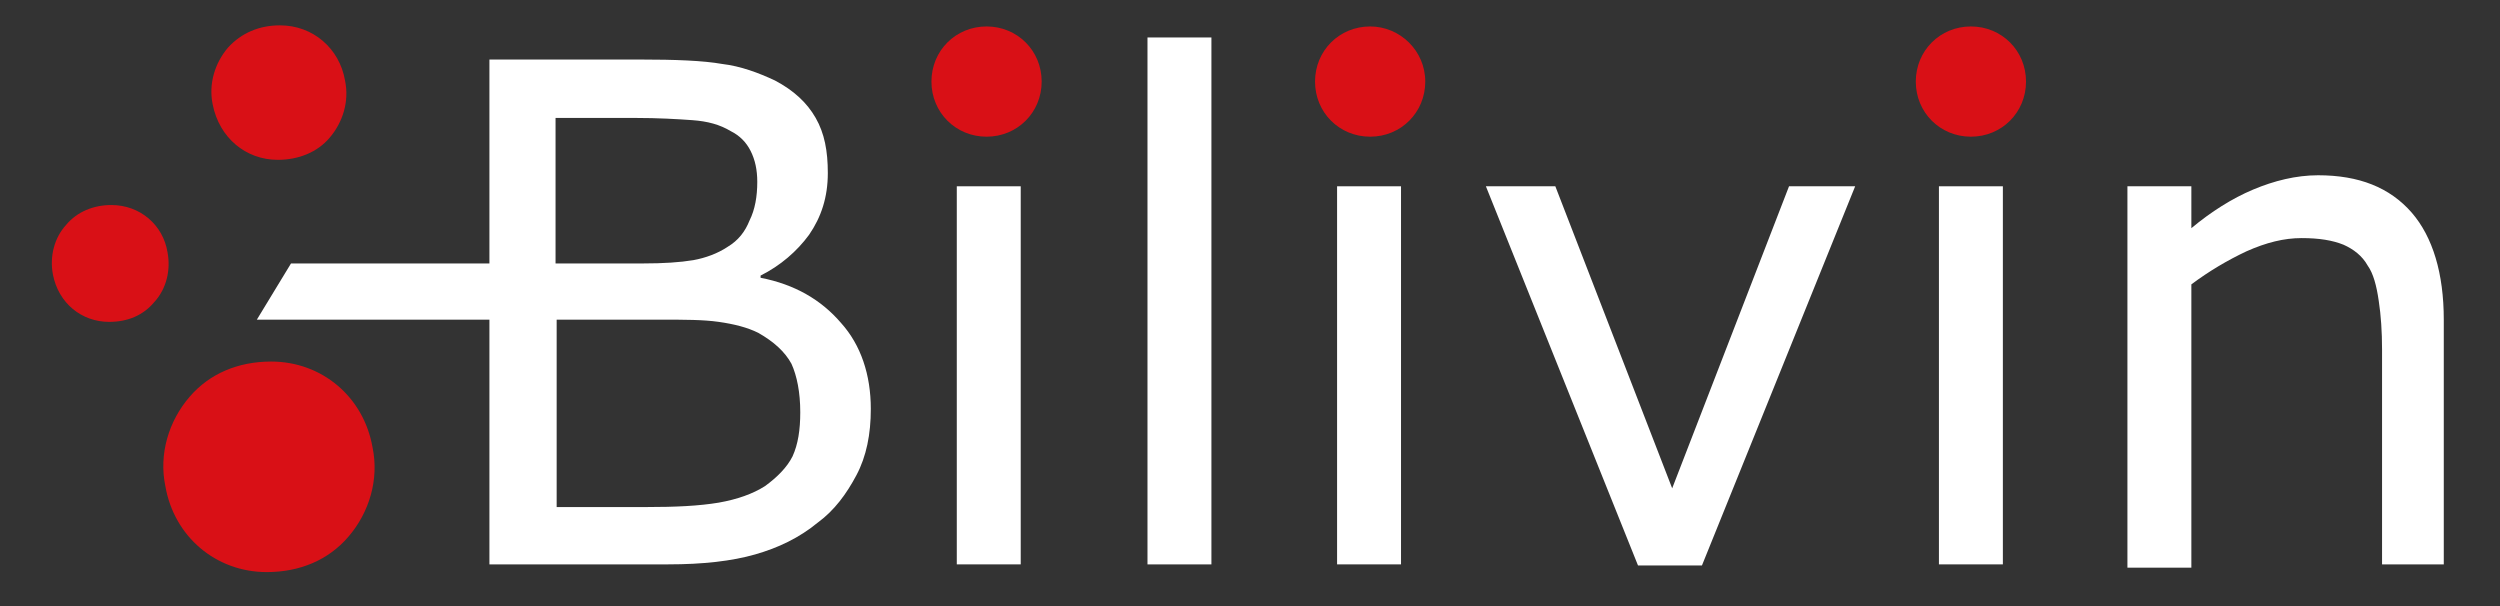
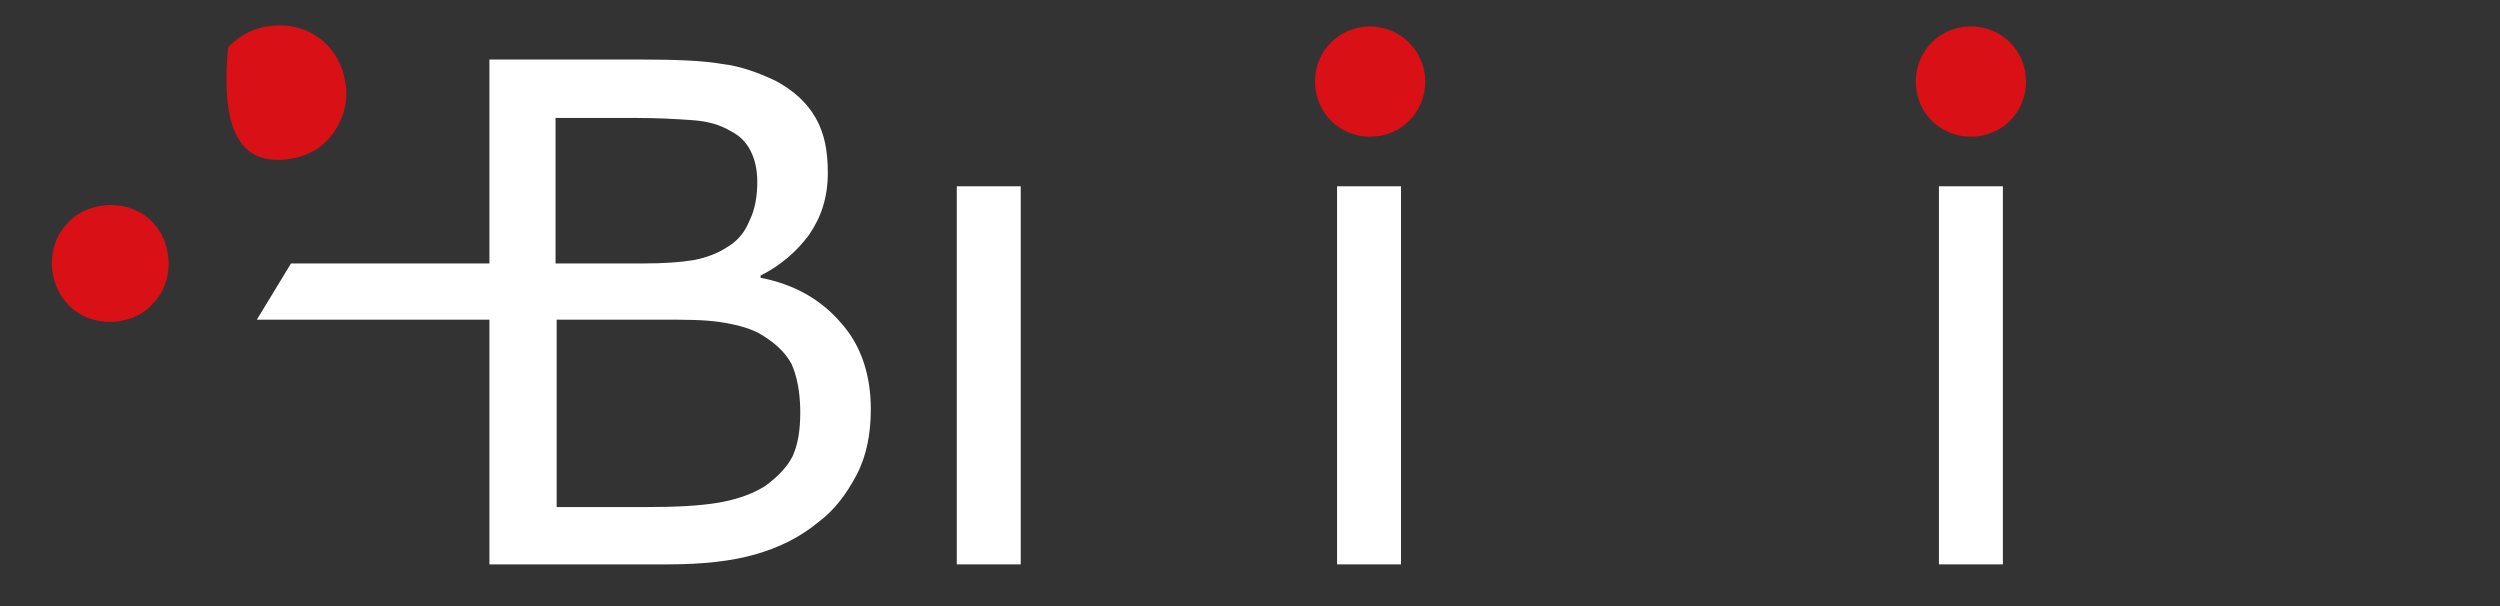
<svg xmlns="http://www.w3.org/2000/svg" version="1.1" id="Layer_1" x="0px" y="0px" viewBox="0 0 226.8 55" style="enable-background:new 0 0 226.8 55;" xml:space="preserve">
  <rect x="0" y="0" width="226.8" height="55" fill="#333333" stroke="none" />
  <style type="text/css">
	.st0{fill:#D91016;}
	.st1{fill:#FFFFFF;}
</style>
  <g>
    <g>
-       <path class="st0" d="M24.2,51.9L24.2,51.9c3,0,5.6-1.1,7.4-3.2c1.9-2.2,2.8-5.2,2.2-8.1c-0.8-4.6-4.6-7.8-9.2-7.8    c-3,0-5.6,1.1-7.4,3.2c-1.9,2.2-2.8,5.2-2.2,8.1C15.8,48.7,19.6,51.9,24.2,51.9z M24.2,49.5L24.2,49.5L24.2,49.5L24.2,49.5z" />
-     </g>
+       </g>
    <g>
      <path class="st0" d="M9.9,29.2L9.9,29.2c1.7,0,3.1-0.6,4.1-1.8c1.1-1.2,1.5-2.9,1.2-4.5c-0.4-2.5-2.5-4.3-5.1-4.3    c-1.6,0-3.1,0.6-4.1,1.8c-1.1,1.2-1.5,2.9-1.2,4.5C5.3,27.5,7.4,29.2,9.9,29.2z M9.9,27.9L9.9,27.9L9.9,27.9L9.9,27.9z" />
    </g>
    <g>
-       <path class="st0" d="M25.2,14.5L25.2,14.5c1.9,0,3.6-0.7,4.7-2c1.2-1.4,1.8-3.3,1.4-5.2c-0.5-2.9-2.9-5-5.9-5    c-1.9,0-3.5,0.7-4.7,2c-1.2,1.4-1.8,3.3-1.4,5.2C19.9,12.5,22.3,14.5,25.2,14.5z M25.2,13L25.2,13L25.2,13L25.2,13z" />
+       <path class="st0" d="M25.2,14.5L25.2,14.5c1.9,0,3.6-0.7,4.7-2c1.2-1.4,1.8-3.3,1.4-5.2c-0.5-2.9-2.9-5-5.9-5    c-1.9,0-3.5,0.7-4.7,2C19.9,12.5,22.3,14.5,25.2,14.5z M25.2,13L25.2,13L25.2,13L25.2,13z" />
    </g>
    <path class="st1" d="M79,37.1c0,2.3-0.4,4.3-1.3,6s-2,3.2-3.5,4.3c-1.7,1.4-3.6,2.3-5.7,2.9c-2.1,0.6-4.7,0.9-7.9,0.9H44.4V29H23.3   l3.1-5.1h18V5.4H58c3.3,0,5.8,0.1,7.5,0.4c1.7,0.2,3.3,0.8,4.8,1.5c1.7,0.9,2.9,2,3.7,3.4c0.8,1.4,1.1,3,1.1,5c0,2.2-0.6,4-1.7,5.6   c-1.1,1.5-2.6,2.8-4.4,3.7v0.2c3.1,0.6,5.5,2,7.3,4.1C78.1,31.3,79,34,79,37.1z M68.7,16.5c0-1.1-0.2-2-0.6-2.8s-1-1.4-1.8-1.8   c-1-0.6-2.1-0.9-3.5-1s-3.1-0.2-5.1-0.2h-7.3v13.2h7.9c1.9,0,3.4-0.1,4.6-0.3c1.1-0.2,2.2-0.6,3.1-1.2c1-0.6,1.6-1.4,2-2.4   C68.5,19,68.7,17.8,68.7,16.5z M72.6,37.4c0-1.8-0.3-3.3-0.8-4.4c-0.6-1.1-1.6-2-3-2.8c-1-0.5-2.2-0.8-3.6-1S62.1,29,60.1,29h-9.6   v17h8.1c2.7,0,4.8-0.1,6.6-0.4c1.7-0.3,3.1-0.8,4.2-1.5c1.1-0.8,2-1.7,2.5-2.7C72.4,40.3,72.6,39,72.6,37.4z" />
    <path class="st1" d="M92.6,51.2h-5.8V16.9h5.8V51.2z" />
-     <path class="st1" d="M109.9,51.2h-5.8V3.4h5.8V51.2z" />
    <path class="st1" d="M127.1,51.2h-5.8V16.9h5.8V51.2z" />
-     <path class="st1" d="M168.3,16.9l-13.9,34.4h-5.8l-13.8-34.4h6.3l10.6,27.4l10.6-27.4C162.3,16.9,168.3,16.9,168.3,16.9z" />
    <path class="st1" d="M181.7,51.2h-5.8V16.9h5.8V51.2z" />
-     <path class="st1" d="M221.9,51.2h-5.8V31.7c0-1.6-0.1-3.1-0.3-4.4c-0.2-1.4-0.5-2.5-1-3.2c-0.5-0.9-1.3-1.5-2.2-1.9   c-1-0.4-2.2-0.6-3.8-0.6s-3.2,0.4-5,1.2c-1.7,0.8-3.4,1.8-5,3v25.7H193V16.9h5.8v3.8c1.8-1.5,3.7-2.7,5.6-3.5   c1.9-0.8,3.9-1.3,5.9-1.3c3.7,0,6.5,1.1,8.5,3.4c1.9,2.2,2.9,5.5,2.9,9.7v22.2H221.9z" />
-     <path class="st0" d="M94.5,7.4c0,2.8-2.2,5-5,5s-5-2.2-5-5s2.2-5,5-5C92.3,2.4,94.5,4.6,94.5,7.4z" />
    <path class="st0" d="M129.3,7.4c0,2.8-2.2,5-5,5s-5-2.2-5-5s2.2-5,5-5C127,2.4,129.3,4.6,129.3,7.4z" />
    <path class="st0" d="M183.8,7.4c0,2.8-2.2,5-5,5s-5-2.2-5-5s2.2-5,5-5C181.6,2.4,183.8,4.6,183.8,7.4z" />
  </g>
</svg>